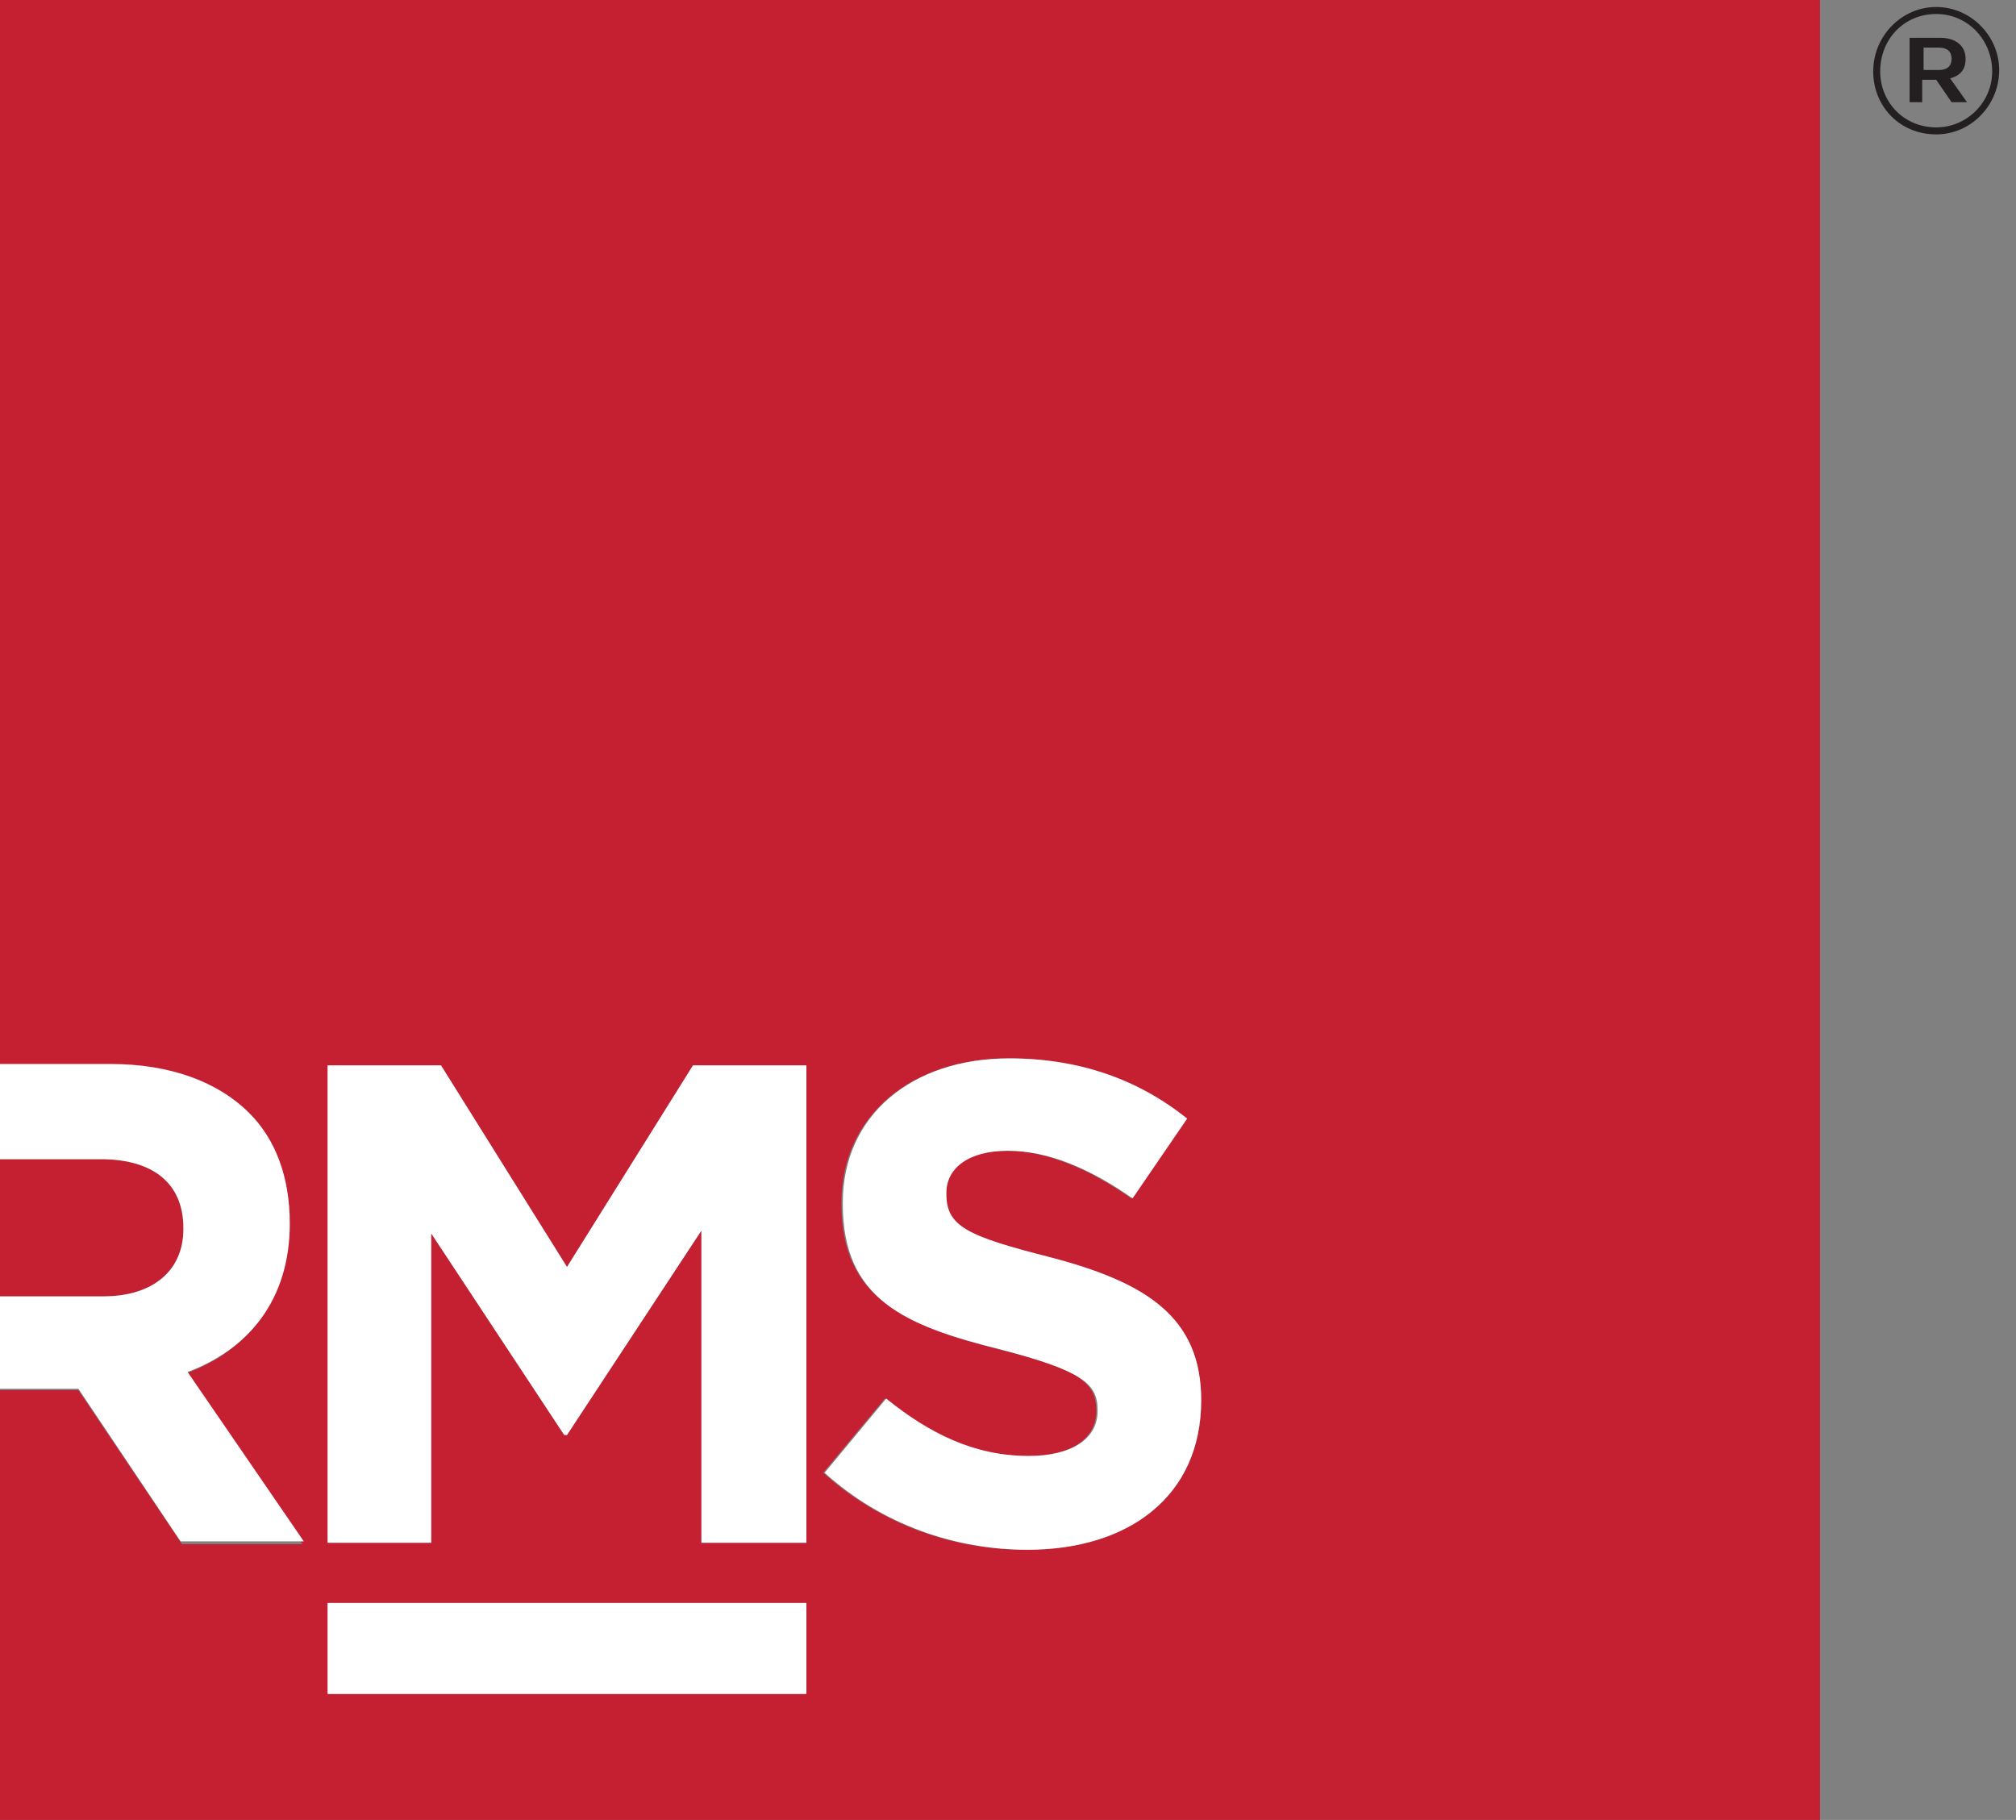
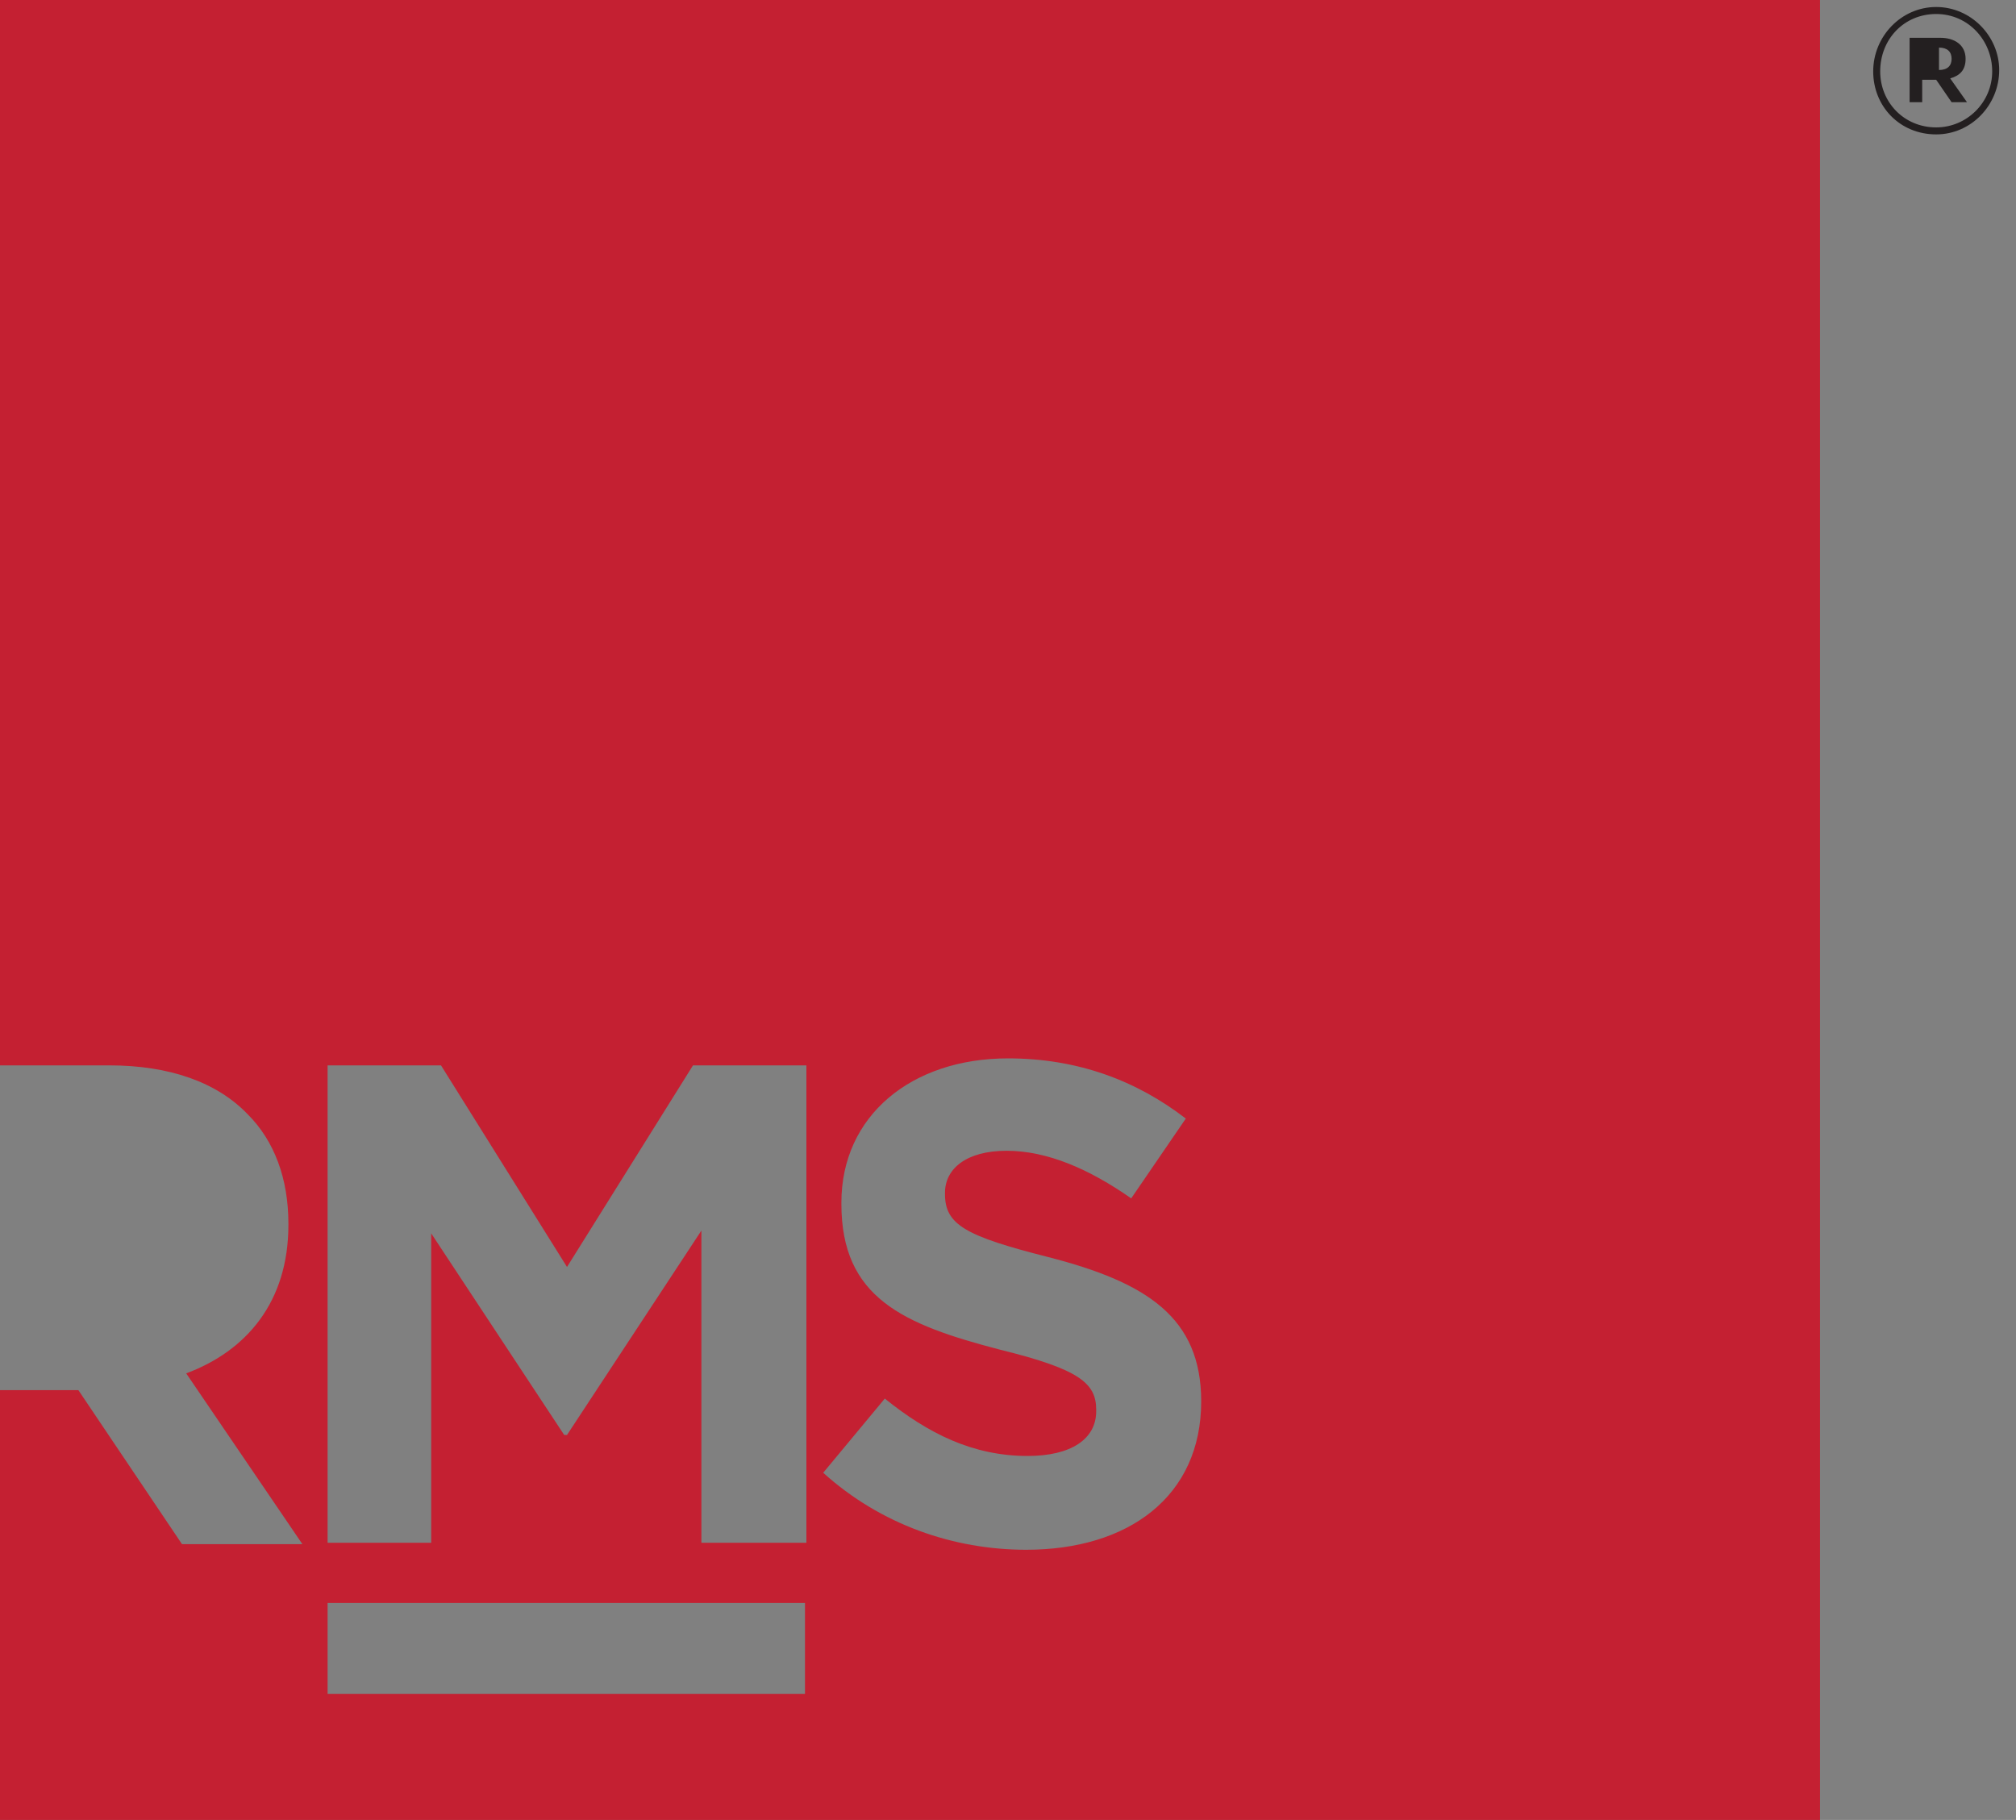
<svg xmlns="http://www.w3.org/2000/svg" version="1.1" id="Layer_1" x="0px" y="0px" viewBox="0 0 144 130" enable-background="new 0 0 144 130" xml:space="preserve">
  <rect x="0" y="0" width="144" height="130" fill="#808080" stroke="none" />
  <g>
    <g>
      <g>
-         <path fill="#C42032" d="M13.1,87.8L13.1,87.8c0-3.3-2.2-5-5.9-5H0v9.8h7.3C11,92.6,13.1,90.7,13.1,87.8z" />
        <path fill="#C42032" d="M0,0v76.1h7.8c4.3,0,7.7,1.2,9.9,3.5c1.9,1.9,2.9,4.6,2.9,7.8v0.1c0,5.5-3,9-7.3,10.6l8.3,12.2H13     L5.6,99.3H0V130h130V0H0z M57.6,121H23.4v-6.5h34.1V121z M57.6,110.2h-7.5V87.9l-9.6,14.6h-0.2l-9.5-14.4v22.1h-7.4V76.1h8.1     l9,14.4l9-14.4h8.1V110.2z M85.8,100.1c0,6.8-5.2,10.6-12.5,10.6c-5.2,0-10.4-1.8-14.5-5.5l4.4-5.3c3.1,2.5,6.3,4.1,10.2,4.1     c3.1,0,4.9-1.2,4.9-3.2v-0.1c0-1.9-1.2-2.9-6.9-4.3c-6.9-1.8-11.3-3.7-11.3-10.4v-0.1c0-6.2,5-10.3,11.9-10.3     c5,0,9.2,1.6,12.7,4.3l-3.9,5.7c-3-2.1-6-3.4-8.9-3.4c-2.9,0-4.4,1.3-4.4,3v0.1c0,2.2,1.5,3,7.4,4.5     C81.9,91.6,85.8,94.1,85.8,100.1L85.8,100.1z" />
      </g>
-       <path fill="#FFFFFF" d="M57.6,114.5v6.5H23.4v-6.5H57.6z M57.6,76.1h-8.1l-9,14.4l-9-14.4h-8.1v34.1h7.4V88.1l9.5,14.4h0.2    l9.6-14.6v22.3h7.5V76.1z M85.8,100c0-5.9-3.9-8.4-10.8-10.2c-5.9-1.5-7.4-2.2-7.4-4.5v-0.1c0-1.7,1.5-3,4.4-3    c2.9,0,5.9,1.3,8.9,3.4l3.9-5.7c-3.5-2.8-7.7-4.3-12.7-4.3c-7,0-11.9,4.1-11.9,10.3V86c0,6.8,4.4,8.7,11.3,10.4    c5.7,1.5,6.9,2.4,6.9,4.3v0.1c0,2-1.9,3.2-4.9,3.2c-3.9,0-7.1-1.6-10.2-4.1l-4.4,5.3c4.1,3.7,9.3,5.5,14.5,5.5    C80.6,110.7,85.8,106.9,85.8,100L85.8,100z M20.7,87.4L20.7,87.4c0-3.3-1-6-2.9-7.9c-2.2-2.2-5.6-3.5-9.9-3.5H0v6.8h7.2    c3.7,0,5.9,1.7,5.9,4.9v0.1c0,2.9-2.1,4.8-5.7,4.8H0v6.6h5.6l7.3,10.9h8.8L13.4,98C17.7,96.4,20.7,92.9,20.7,87.4z" />
    </g>
    <g>
-       <path fill="#231F20" d="M133.8,5.1L133.8,5.1c0-2.5,2-4.6,4.5-4.6c2.5,0,4.5,2.1,4.5,4.5v0c0,2.5-2,4.6-4.5,4.6    C135.7,9.6,133.8,7.6,133.8,5.1z M142.3,5.1L142.3,5.1c0-2.2-1.7-4.1-4-4.1c-2.3,0-4,1.8-4,4.1v0c0,2.2,1.7,4,4,4    C140.5,9.1,142.3,7.3,142.3,5.1z M136.5,2.7h2.1c1,0,1.8,0.5,1.8,1.5c0,0.8-0.4,1.2-1.1,1.4l1.2,1.7h-1.1l-1.1-1.6h-1v1.6h-0.9    V2.7z M138.5,5c0.6,0,0.9-0.3,0.9-0.8c0-0.5-0.3-0.8-0.9-0.8h-1.1V5H138.5z" />
+       <path fill="#231F20" d="M133.8,5.1L133.8,5.1c0-2.5,2-4.6,4.5-4.6c2.5,0,4.5,2.1,4.5,4.5v0c0,2.5-2,4.6-4.5,4.6    C135.7,9.6,133.8,7.6,133.8,5.1z M142.3,5.1L142.3,5.1c0-2.2-1.7-4.1-4-4.1c-2.3,0-4,1.8-4,4.1v0c0,2.2,1.7,4,4,4    C140.5,9.1,142.3,7.3,142.3,5.1z M136.5,2.7h2.1c1,0,1.8,0.5,1.8,1.5c0,0.8-0.4,1.2-1.1,1.4l1.2,1.7h-1.1l-1.1-1.6h-1v1.6h-0.9    V2.7z M138.5,5c0.6,0,0.9-0.3,0.9-0.8c0-0.5-0.3-0.8-0.9-0.8V5H138.5z" />
    </g>
  </g>
</svg>